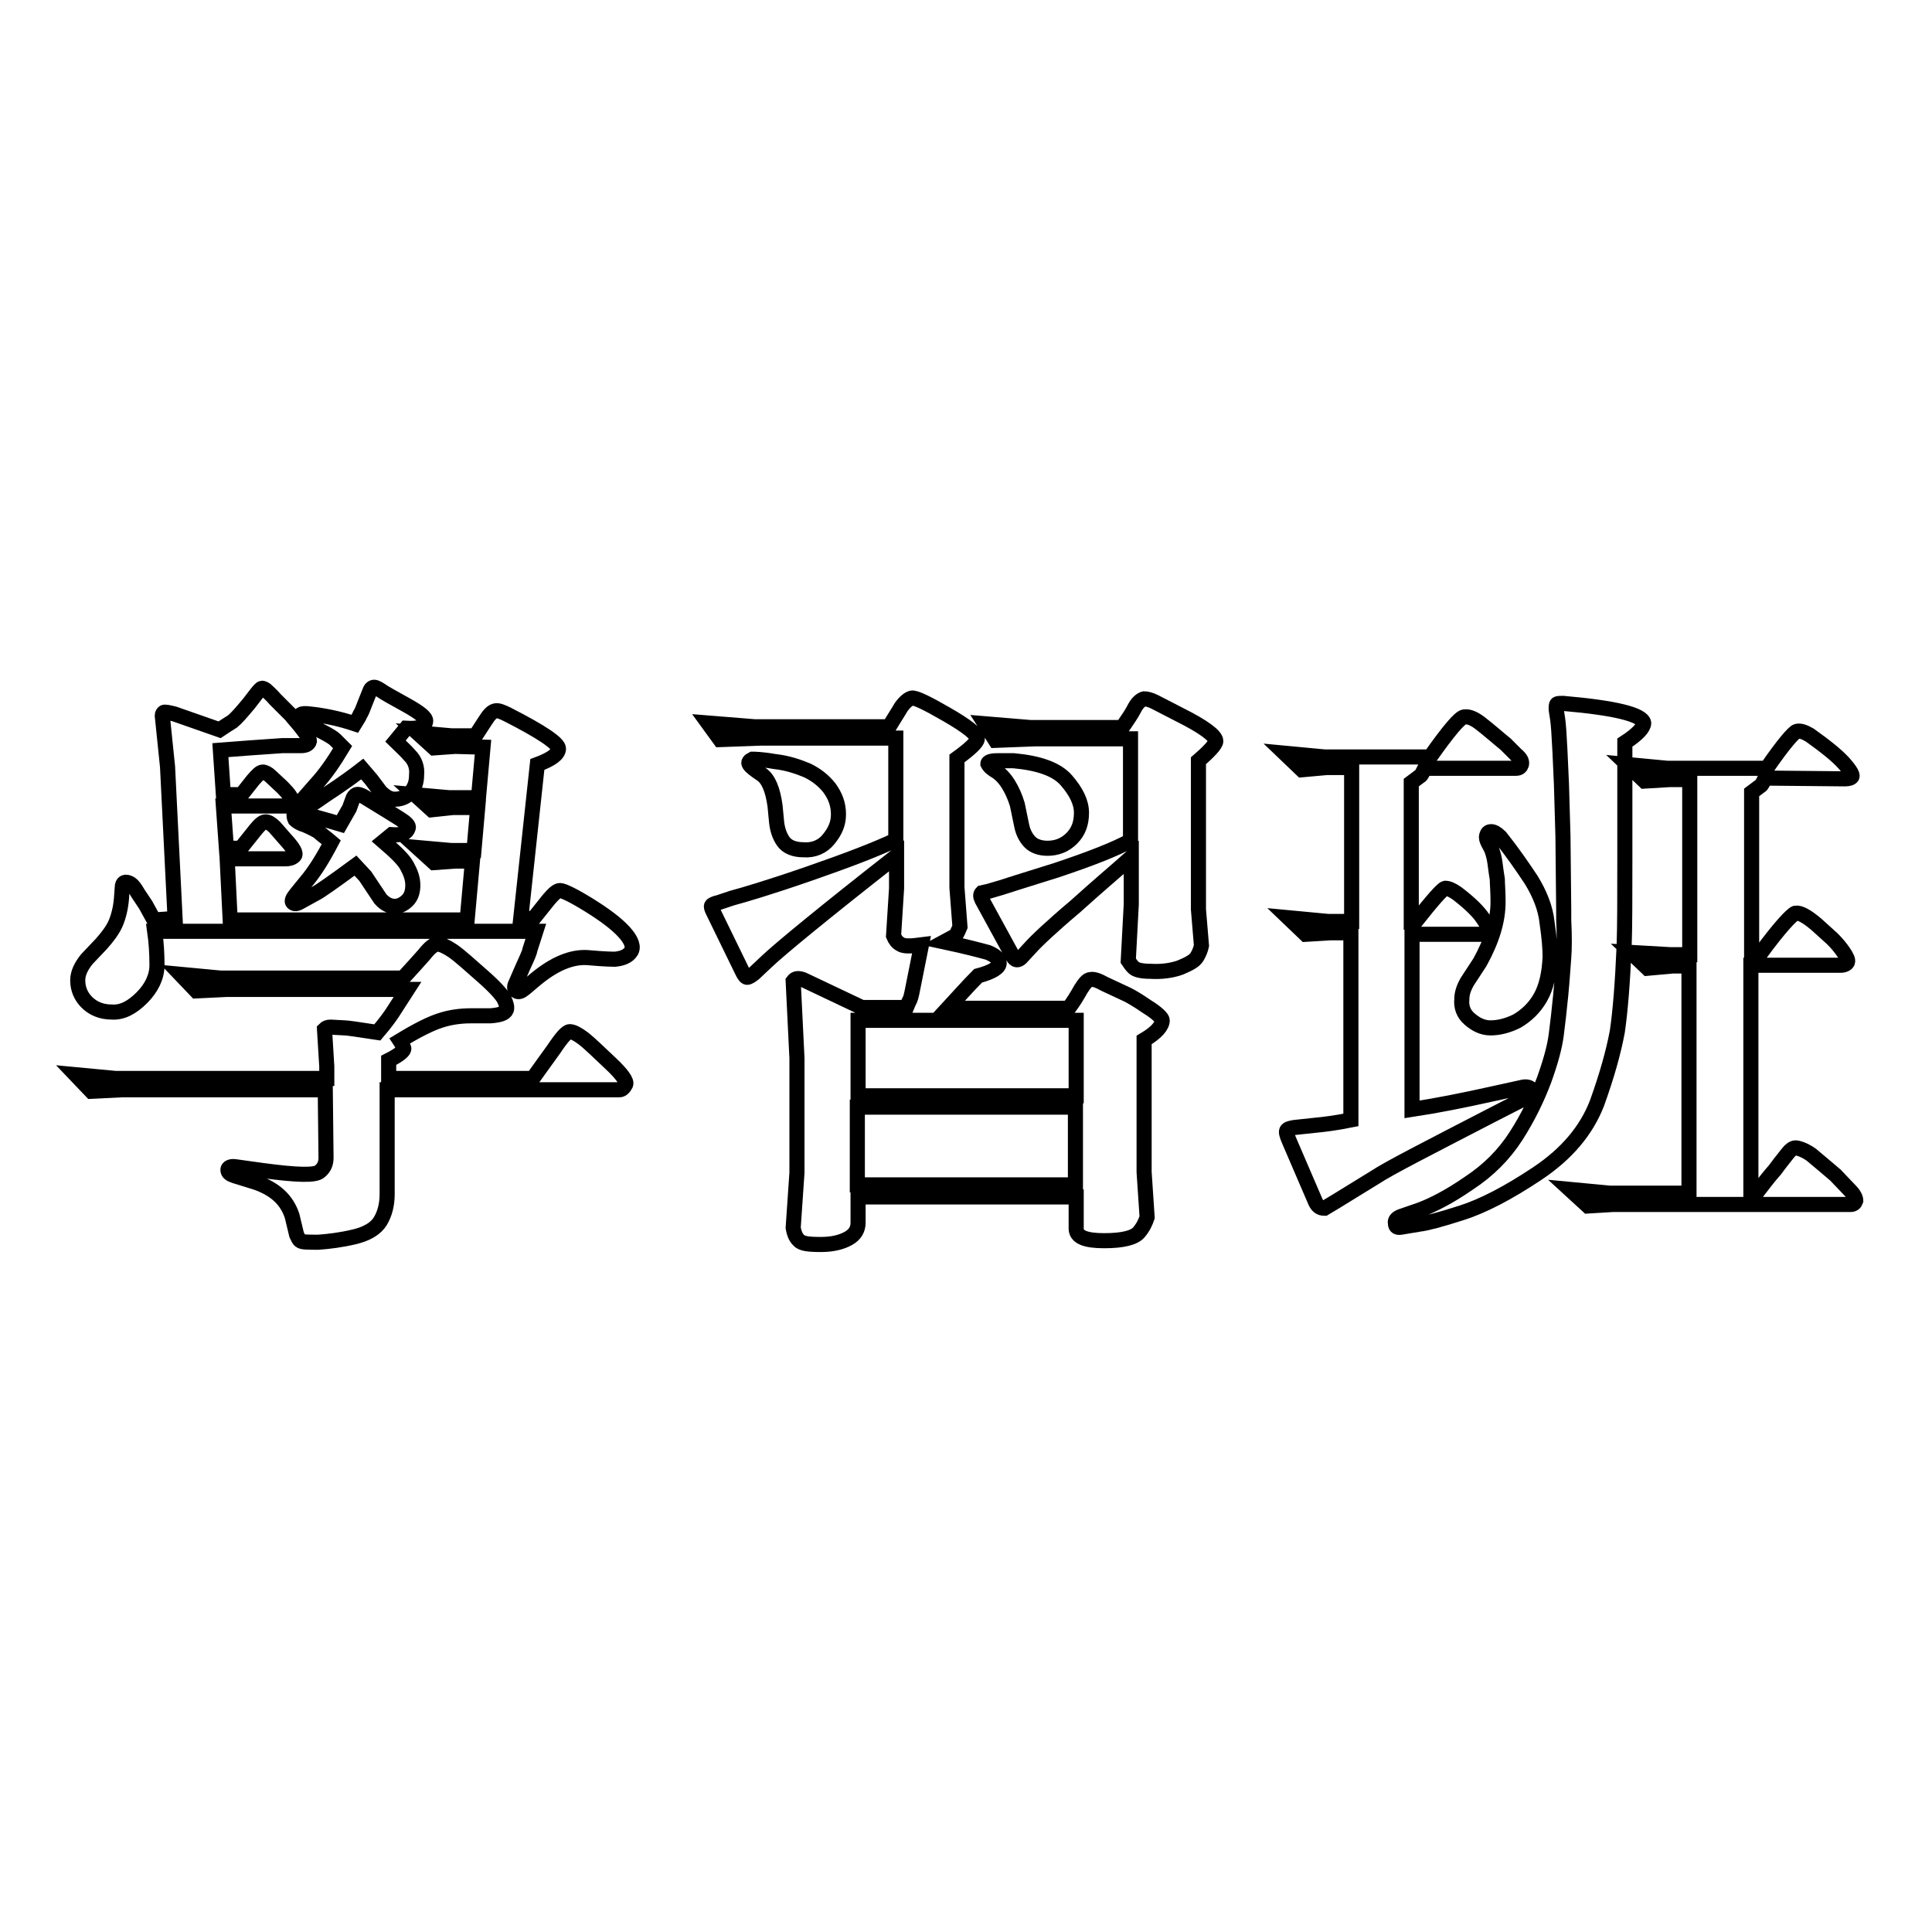
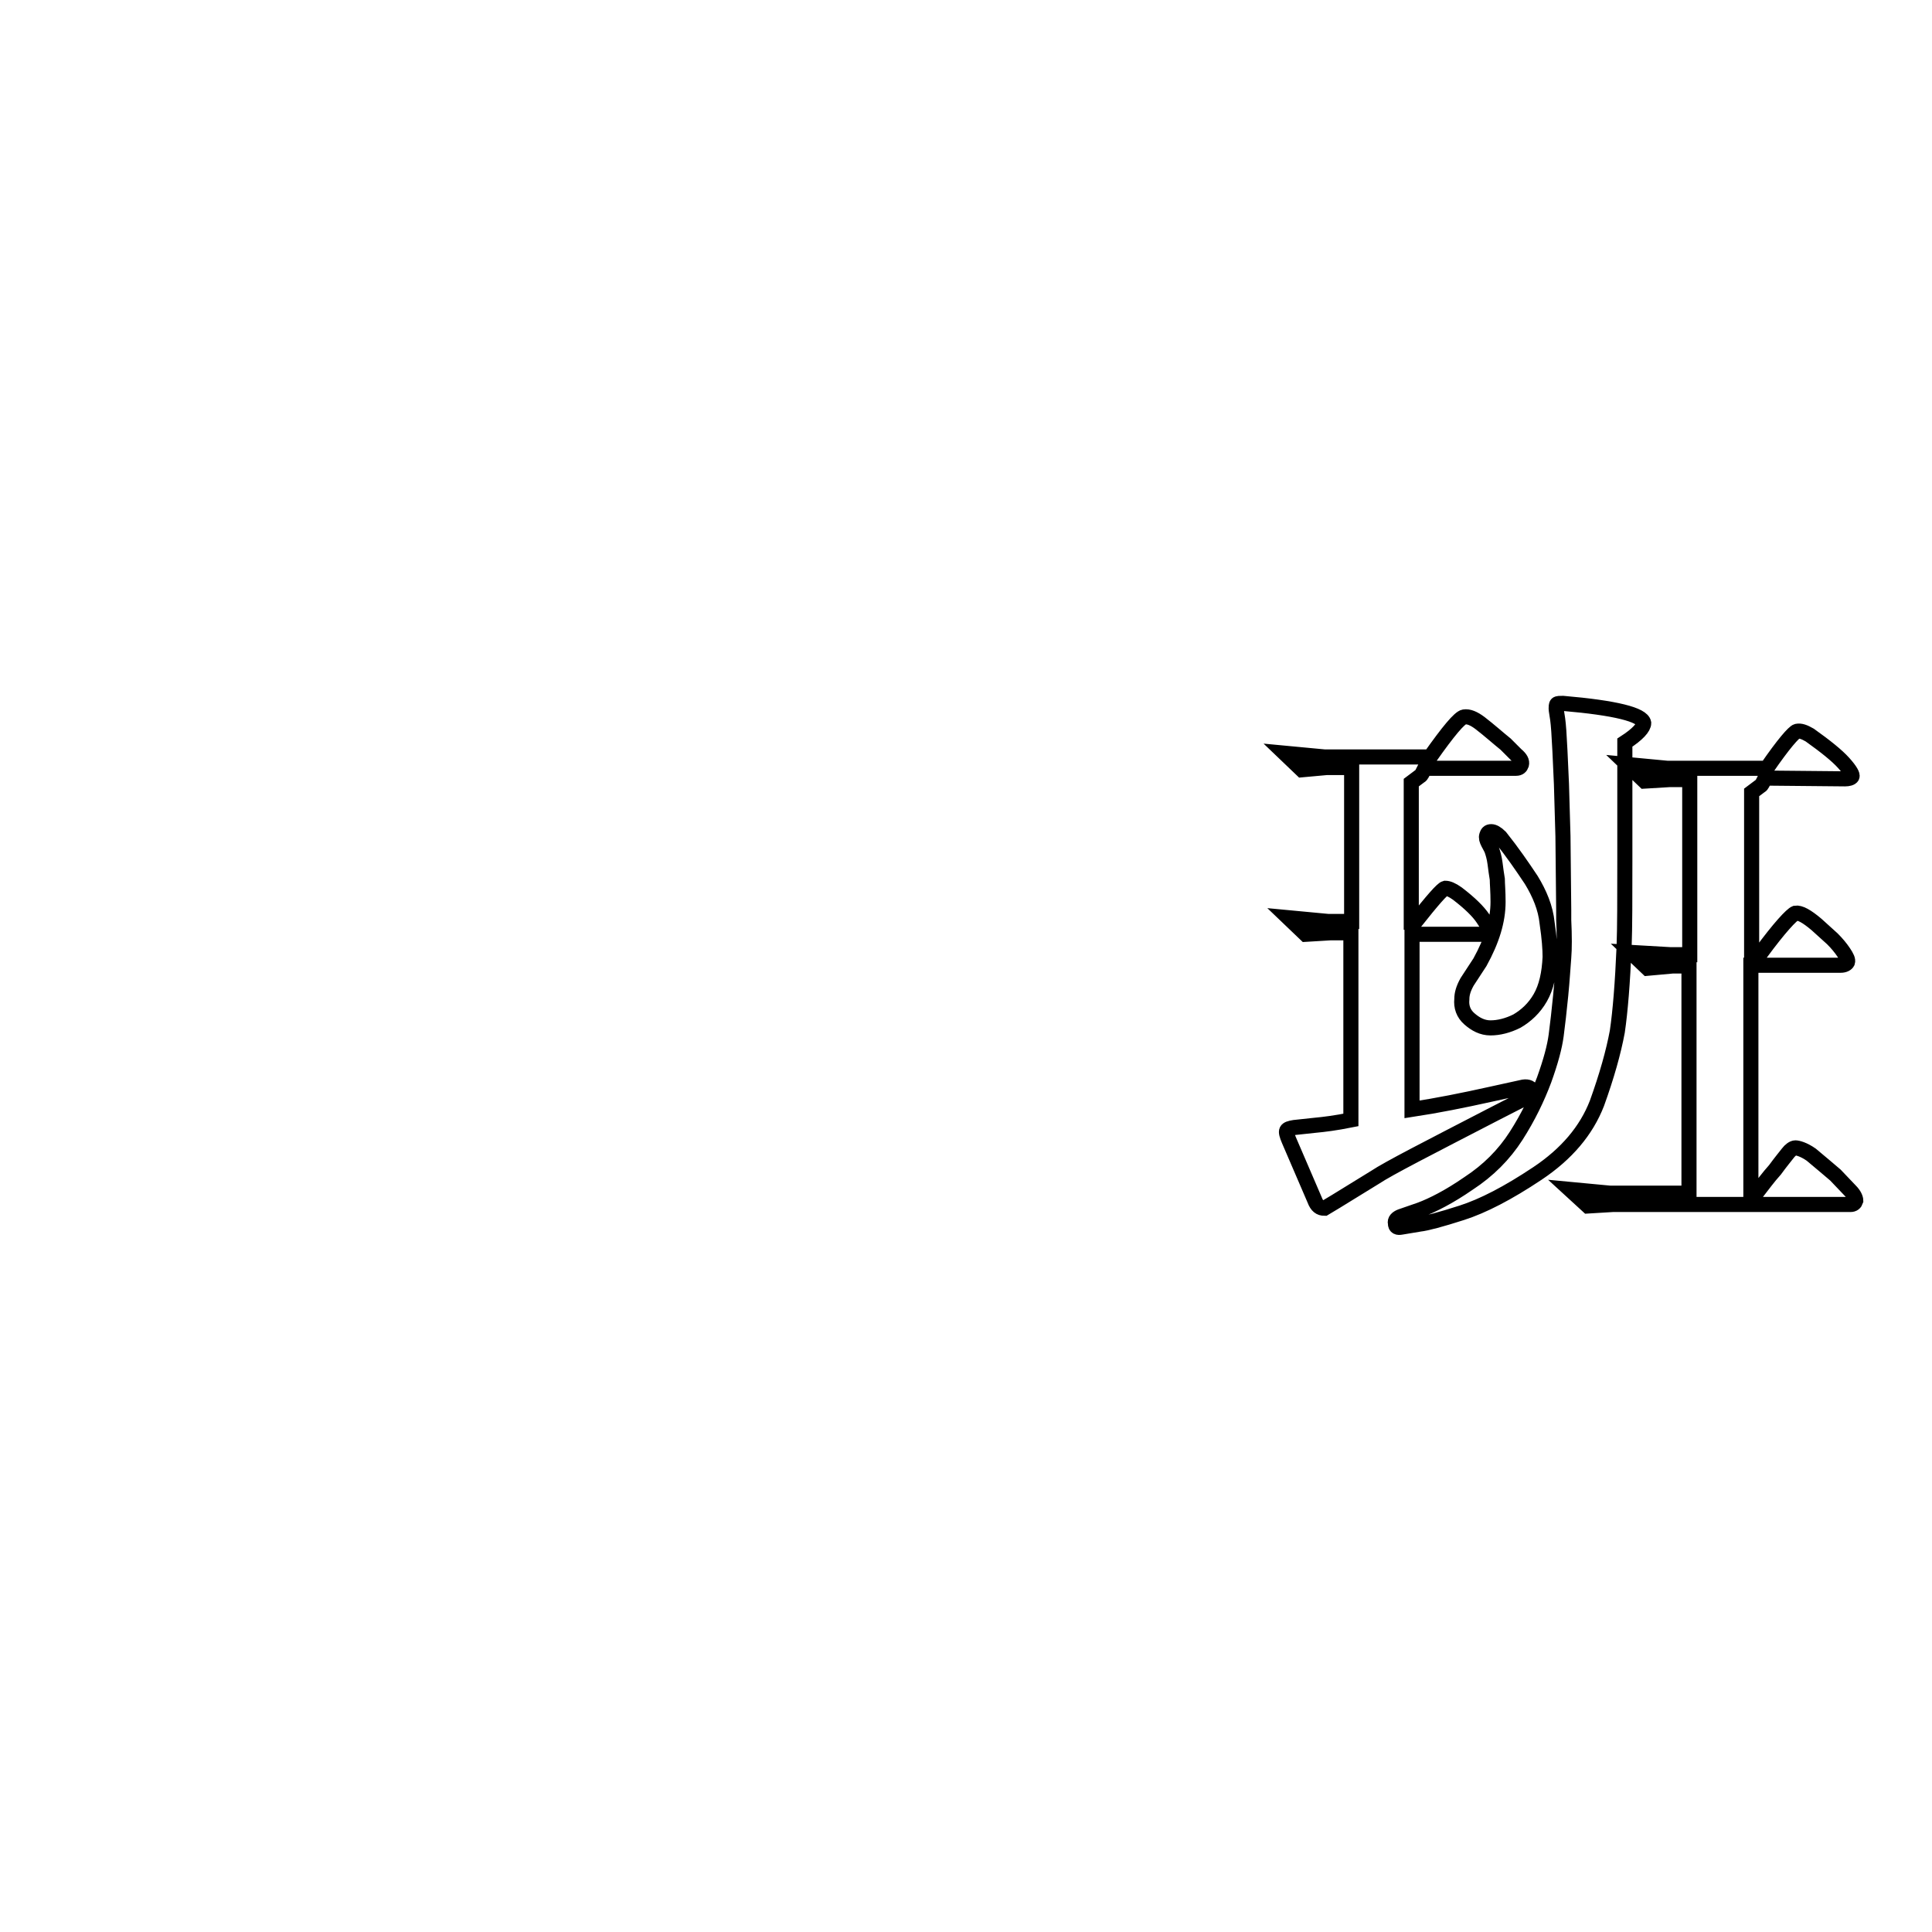
<svg xmlns="http://www.w3.org/2000/svg" version="1.1" x="0px" y="0px" viewBox="0 0 256 256" enable-background="new 0 0 256 256" xml:space="preserve">
  <g>
    <g>
-       <path stroke-width="2" fill-opacity="0" stroke="#000000" d="M16.2,144.4l-4.1,0.2l-2.1-2.2l5.3,0.5h28v-1.6l-0.3-4.9c0.2-0.2,0.4-0.3,0.8-0.3l1.9,0.1c0.3,0,1.7,0.2,4.3,0.6c1.2-1.4,1.8-2.3,2-2.6l2-3.1H30.1l-4.1,0.2l-2.1-2.2l5.3,0.5h24.2c1.1-1.2,2-2.2,2.8-3.1c0.7-0.9,1.3-1.4,1.8-1.4c0.4,0,1.1,0.3,2,0.9c1,0.7,2.3,1.9,3.9,3.3c1.6,1.4,2.6,2.5,2.9,3.1c0.3,0.6,0.4,1.1,0.3,1.4c-0.2,0.5-0.9,0.7-2.1,0.8h-2.6c-1.4,0-2.8,0.2-4,0.6c-1.3,0.4-3.1,1.3-5.4,2.7c0.2,0.3,0.4,0.7,0.5,1s-0.6,0.9-2,1.6v2.4h19.1c0.8-1.1,1.7-2.4,2.8-3.9c1-1.5,1.7-2.3,2.1-2.3s1,0.3,1.8,0.9c0.9,0.7,2.1,1.9,3.6,3.3c1.5,1.4,2.2,2.4,2,2.8c-0.2,0.4-0.5,0.7-0.8,0.7H51.3v13.8c0,1.4-0.3,2.6-0.9,3.6c-0.6,1-1.8,1.7-3.5,2.1c-1.7,0.4-3.3,0.6-4.7,0.7c-1.4,0-2.2,0-2.4-0.2c-0.2-0.1-0.3-0.4-0.5-0.8l-0.6-2.5c-0.7-2.1-2.2-3.5-4.7-4.4l-2.9-0.9c-0.6-0.2-0.9-0.4-0.9-0.8c0-0.3,0.4-0.5,1-0.4l3.6,0.5c4.5,0.6,7,0.7,7.6,0.1c0.6-0.5,0.8-1.1,0.8-1.8l-0.1-9L16.2,144.4L16.2,144.4z M23.2,121.7l-1-20.1l-0.7-6.8c0-0.2,0.1-0.3,0.2-0.4c0.1-0.1,0.6,0,1.4,0.2l6,2.1c0.6-0.4,1.2-0.8,1.7-1.1c0.5-0.4,1.2-1.2,2.2-2.4l1-1.3c0.4-0.5,0.6-0.7,0.7-0.7c0.1,0,0.2,0,0.5,0.2c0.2,0.2,0.7,0.6,1.3,1.3l2.1,2.1c0.2,0.3,0.7,0.8,1.4,1.7c0.7,0.9,1,1.4,1,1.7c-0.1,0.4-0.5,0.6-1.1,0.6h-2.5c0,0-1.5,0.1-4.3,0.3l-3.9,0.3l0.4,5.9H32l1.5-1.9c0.6-0.7,1-1.1,1.3-1.1c0.3,0,0.7,0.2,1.1,0.6l1.5,1.4c0.9,0.9,1.3,1.5,1.3,1.9c0,0.4-0.3,0.6-0.7,0.6l-8.4,0l0.4,5.6h1.9l2-2.5c0.5-0.6,0.9-1,1.3-1c0.3,0,0.7,0.2,1.2,0.7l1.4,1.6c1.1,1.2,1.5,1.9,1.2,2.2c-0.3,0.3-0.7,0.4-1.2,0.4h-7.7l0.4,8.1h31.4l0.7-7.8l-2.3,0l-2.8,0.2l-2.2-2l4.5,0.4l3,0l0.5-5.7H60l-2.8,0.3l-2.2-2l4.5,0.4h3.9L64,99l-3.7-0.1l-2.8,0.2l-2.2-2l4.5,0.4h3.2l1.3-2c0.5-0.8,0.9-1.2,1.3-1.3c0.4-0.1,0.9,0.1,1.7,0.5c4.5,2.3,6.7,3.8,6.7,4.5c0,0.7-0.9,1.4-2.8,2.1L69,121.7l1.7,0l2-2.5c0.6-0.7,1.1-1.2,1.5-1.2c0.4,0,1.7,0.6,3.8,1.9c2.1,1.3,3.7,2.5,4.7,3.6c1,1.1,1.3,2,0.9,2.6c-0.4,0.6-1.1,0.9-2.1,1c-0.2,0-1.3,0-3.5-0.2c-2.2-0.2-4.6,0.8-7.2,3l-1.3,1.1c-0.5,0.4-0.8,0.5-1.1,0.3c-0.2-0.2-0.3-0.5-0.1-0.9l1-2.3c0.6-1.3,0.9-2,0.9-2.2l0.8-2.5H20.5c0.2,1.4,0.3,2.9,0.3,4.5c0,1.5-0.7,3-2,4.3c-1.3,1.3-2.6,2-4,1.9c-1.4,0-2.5-0.5-3.3-1.3c-0.8-0.8-1.2-1.8-1.2-2.9c0-0.9,0.4-1.8,1.2-2.8l1.9-2c0.8-0.9,1.5-1.8,1.9-2.7c0.4-0.9,0.7-2.1,0.8-3.4l0.1-1.4c0-0.7,0.4-0.9,1.1-0.5c0.3,0.2,0.6,0.6,1,1.3l1,1.5l1.1,2L23.2,121.7z M45.1,109.2l1.2-2.1l0.4-1.1c0.1-0.4,0.3-0.6,0.5-0.7c0.2-0.1,0.6,0,1.1,0.3c2.3,1.4,3.9,2.4,4.7,2.9c0.8,0.5,1.2,0.9,1.1,1.2c-0.2,0.7-0.9,1-2.2,0.9l-1.1,0.9c1.5,1.3,2.6,2.3,3.1,3.2c0.5,0.9,0.8,1.7,0.8,2.6c0,0.8-0.2,1.5-0.7,2c-0.5,0.5-1.1,0.8-1.7,0.8c-0.6,0-1.3-0.3-1.9-1l-2-3l-1.3-1.4c-3,2.2-4.7,3.4-5.3,3.7l-2,1.1c-0.5,0.3-0.8,0.3-1,0.1s0-0.6,0.4-1.1l1.3-1.6c1.2-1.4,2.3-3.2,3.4-5.3c-0.7-0.6-1.3-1-1.7-1.4c-0.5-0.3-1.1-0.6-1.8-0.9c-0.7-0.2-1.1-0.5-1.3-0.7c-0.1-0.2-0.2-0.5-0.1-0.9C39.1,107.6,41.1,108,45.1,109.2z M45.4,99c-0.5-0.5-0.8-0.8-1-1s-0.8-0.6-1.8-1.1l-2.1-1.2c-0.3-0.1-0.5-0.2-0.6-0.4c-0.1-0.1-0.1-0.3-0.1-0.5c0-0.2,0.4-0.3,1.2-0.2c1.9,0.2,3.9,0.6,6,1.3c0.3-0.5,0.6-0.9,0.7-1.2c0.2-0.3,0.4-0.8,0.7-1.6l0.6-1.5c0.1-0.3,0.2-0.4,0.4-0.5s0.5,0,1.1,0.4c0.4,0.3,1.5,0.9,3.3,1.9c1.8,1,2.7,1.7,2.6,2.2c-0.1,0.7-0.9,1-2.6,0.9l-1.4,1.7c0.6,0.6,1.3,1.2,1.9,1.9c0.7,0.7,1,1.6,0.9,2.6c0,1-0.3,1.8-0.9,2.4s-1.3,0.8-2,0.8c-0.7,0-1.3-0.4-1.9-1l-1.2-1.6l-1.2-1.4c-0.9,0.7-2.5,1.9-4.8,3.4l-1.6,1.1c-1,0.7-1.6,0.9-1.8,0.7c-0.2-0.3-0.2-0.5-0.1-0.7l2.1-2.4C43.1,102.6,44.2,101,45.4,99z" />
-       <path stroke-width="2" fill-opacity="0" stroke="#000000" d="M93.8,95.8l6.2,0.5h17.8c0.6-1,1.2-1.9,1.6-2.6c0.5-0.7,1-1.1,1.4-1.2c0.5-0.1,2.1,0.7,4.7,2.2c2.6,1.5,4,2.6,4,3.2c0,0.4-0.9,1.3-2.7,2.6v17.1l0.4,5.2c-0.3,0.7-0.5,1.2-0.8,1.3l-1.3,0.7c2.8,0.6,4.7,1.1,5.8,1.4c1,0.4,1.5,0.9,1.5,1.4c0,0.6-0.9,1.2-2.8,1.7c-1.4,1.4-2.7,2.9-4,4.3h16c0.6-0.8,1.1-1.6,1.6-2.5c0.5-0.8,0.9-1.3,1.3-1.3c0.4-0.1,1,0.1,1.9,0.6l3,1.4c0.4,0.2,1.3,0.7,2.6,1.6c1.3,0.8,2,1.5,2,1.8c0,0.7-0.7,1.6-2.4,2.6v17.5l0.4,6c-0.2,0.6-0.5,1.3-1.1,2c-0.6,0.7-2.1,1.1-4.6,1.1c-2.5,0-3.7-0.5-3.7-1.6v-4.2h-28.9v3.4c0,0.9-0.4,1.6-1.3,2.1c-0.9,0.5-2.1,0.8-3.6,0.8c-1.7,0-2.6-0.1-3-0.6c-0.4-0.4-0.6-1-0.7-1.6l0.5-7.3v-15.2l-0.5-10.2c0.3-0.4,0.7-0.4,1.3-0.2l7.8,3.7l5.9,0c0.2-0.5,0.4-0.9,0.5-1.1c0.1-0.2,0.3-1.1,0.6-2.7l0.9-4.5c-1.5,0.2-2.4,0.2-2.8-0.1c-0.4-0.2-0.7-0.6-0.9-1.1l0.4-6.3v-4.3c-9.7,7.6-15.4,12.3-17.2,14l-1.7,1.6c-0.4,0.3-0.7,0.5-0.9,0.5c-0.2,0-0.4-0.3-0.6-0.7l-3.9-8c-0.2-0.4-0.3-0.7-0.2-0.8c0-0.1,0.4-0.3,0.9-0.4L97,119c1.5-0.4,4.9-1.4,10.1-3.2c5.2-1.8,9.1-3.3,11.6-4.5V97.8h-17.8L95.4,98L93.8,95.8z M111.1,107.9c0,1.2-0.4,2.2-1.3,3.3c-0.8,1-2,1.5-3.3,1.4c-1.3,0-2.2-0.4-2.7-1.1c-0.5-0.7-0.8-1.6-0.9-2.6l-0.2-2.1c-0.3-2.2-0.9-3.6-1.8-4.2c-0.9-0.6-1.4-1-1.6-1.3c-0.2-0.3,0-0.5,0.4-0.7c0.2,0,1.2,0,2.9,0.3c1.8,0.2,3.2,0.7,4.4,1.2c1.2,0.6,2.1,1.3,2.9,2.3C110.7,105.5,111.1,106.6,111.1,107.9z M113.7,145.2h28.9v-10h-28.9V145.2z M142.5,157v-10.3h-28.9V157H142.5z M149.8,111.4l0-13.5h-12.7l-5.2,0.2l-1.4-2.2l6,0.5h12.2c0.6-0.9,1.2-1.7,1.6-2.5c0.4-0.8,0.9-1.2,1.3-1.3c0.3,0,0.8,0.1,1.4,0.4l3.3,1.7c3.2,1.6,4.8,2.8,4.8,3.5c0,0.4-0.8,1.3-2.3,2.6v19.7l0.4,4.8c-0.1,0.5-0.3,1-0.6,1.5c-0.3,0.5-1,0.9-2.2,1.4c-1.1,0.4-2.5,0.6-4,0.5c-1.2,0-1.9-0.2-2.2-0.5c-0.3-0.3-0.5-0.6-0.7-0.9l0.4-7.5l0-6.2c-1.8,1.6-4.3,3.7-7.4,6.5c-3.2,2.7-5.2,4.6-6,5.5l-1.2,1.3c-0.4,0.4-0.8,0.4-1.1-0.2l-4.1-7.5c-0.2-0.4-0.2-0.7,0-0.9l0.9-0.2l1.7-0.5c0.3-0.1,2.8-0.9,7.3-2.3C144.5,113.8,147.8,112.5,149.8,111.4z M132.2,100.8l2.1,0c3.3,0.3,5.7,1.1,7,2.6c1.3,1.5,2,2.9,2,4.3c0,1.4-0.4,2.5-1.3,3.4c-0.9,0.9-2,1.3-3.2,1.3c-1,0-1.8-0.3-2.3-0.8c-0.5-0.5-0.9-1.2-1.1-2.1l-0.6-2.9c-0.3-1-0.7-1.9-1.2-2.7c-0.5-0.8-1.1-1.4-1.6-1.7c-0.5-0.3-0.9-0.6-1.1-1C130.9,101,131.2,100.8,132.2,100.8z" />
      <path stroke-width="2" fill-opacity="0" stroke="#000000" d="M188.8,101.8c-0.3,0.6-0.5,1-0.6,1l-1.2,0.9v18.5h0.5c2.3-2.9,3.6-4.4,4-4.5c0.4,0,0.9,0.2,1.6,0.7c1.7,1.3,2.8,2.4,3.4,3.3c0.6,0.9,0.9,1.4,0.8,1.7c-0.1,0.3-0.4,0.4-0.9,0.4h-9.3V147c3.3-0.5,6.8-1.2,10.4-2l4.1-0.9c0.7-0.2,1.2,0,1.3,0.3c0.2,0.4-0.1,0.7-0.8,1.1l-4.1,2.1c-8.7,4.5-14,7.2-15.8,8.4l-5.2,3.2l-1.5,0.9c-0.6,0-1-0.3-1.3-1.1l-3.4-7.9c-0.3-0.7-0.4-1.1-0.3-1.3c0.1-0.2,0.4-0.3,1-0.4l2.8-0.3c1.1-0.1,2.7-0.3,4.7-0.7v-24.8h-2.7l-3.3,0.2l-2.3-2.2l5.3,0.5h3.1v-20.4h-3.3l-3.3,0.3l-2.3-2.2l5.3,0.5h14c2.4-3.4,3.9-5.2,4.5-5.3c0.6-0.1,1.3,0.2,2.1,0.8c1.3,1,2.4,2,3.4,2.8l1.4,1.4c0.6,0.5,0.8,0.9,0.7,1.3c-0.1,0.3-0.3,0.5-0.7,0.5L188.8,101.8L188.8,101.8z M215.3,98.4c0,5.3,0,10.5,0,15.6c0,5,0,8.9-0.1,11.5c-0.2,4.7-0.5,8.5-0.9,11.2c-0.5,2.7-1.4,5.9-2.7,9.5c-1.4,3.6-4,6.7-7.9,9.3c-3.9,2.6-7.2,4.3-10,5.2c-2.8,0.9-4.7,1.4-5.6,1.5l-2.4,0.4c-0.5,0.1-0.8,0-0.8-0.5c-0.1-0.4,0.2-0.7,0.7-0.9l2.6-0.9c1.6-0.6,3.8-1.7,6.4-3.5c2.6-1.7,4.7-3.8,6.3-6.3c1.6-2.5,2.8-5,3.7-7.4c0.9-2.5,1.4-4.4,1.6-5.9c0.2-1.5,0.4-3.3,0.6-5.3s0.3-3.8,0.4-5c0.1-1.2,0.1-2.9,0-5l0-1.3l-0.1-9.8l-0.2-6.9l-0.2-4.4c-0.1-2.1-0.2-3.5-0.3-4.2c-0.1-0.7-0.2-1.2-0.2-1.4s0-0.5,0.1-0.6c0.1-0.1,0.4-0.1,0.8-0.1c7,0.6,10.5,1.5,10.7,2.6C217.8,96.4,217,97.3,215.3,98.4z M198.5,119.5c0-1.4-0.1-2.4-0.1-3c-0.1-0.6-0.2-1.3-0.3-2.1s-0.3-1.4-0.4-1.7c-0.1-0.3-0.3-0.6-0.5-1s-0.3-0.7-0.2-1s0.2-0.5,0.6-0.5c0.3,0,0.7,0.2,1.2,0.7c1.6,2,2.9,3.9,4.1,5.7c1.1,1.8,1.9,3.7,2.1,5.7c0.3,2,0.4,3.5,0.4,4.5c-0.1,2.2-0.5,4-1.3,5.4c-0.8,1.4-1.9,2.4-3.1,3.1c-1.2,0.6-2.4,0.9-3.5,0.9c-1.1,0-2-0.5-2.8-1.2s-1.1-1.6-1-2.6c0-0.7,0.2-1.4,0.7-2.3l1.7-2.6C197.7,124.6,198.5,122,198.5,119.5z M233.9,103.1c-0.3,0.6-0.5,1-0.6,1l-1.2,0.9v21.3h1.2c2.5-3.4,4.1-5.1,4.6-5.3c0.6-0.1,1.5,0.4,2.8,1.5l2.1,1.9c0.6,0.6,1.1,1.2,1.5,1.8c0.4,0.6,0.6,1,0.5,1.3c-0.1,0.2-0.4,0.4-0.9,0.4h-11.9V158h0.8c0.7-0.9,1.5-2,2.4-3c0.8-1.1,1.4-1.8,1.7-2.2c0.3-0.4,0.7-0.7,1-0.7s1.1,0.2,2.1,0.9c1.3,1.1,2.4,2,3.2,2.7l2,2.1c0.5,0.5,0.7,1,0.7,1.3c-0.1,0.3-0.3,0.5-0.7,0.5h-31.5l-3.3,0.2l-2.4-2.2l5.3,0.5h10.5v-30.1h-2.2l-3.3,0.3l-2.2-2.1l5.2,0.3h2.6v-23.2h-2.7l-3.3,0.2l-2.3-2.2l5.3,0.5h13.2c2.2-3.2,3.6-4.8,4-4.9c0.5-0.1,1,0.1,1.7,0.5c2.1,1.5,3.6,2.7,4.5,3.7c0.9,1,1.2,1.6,1.1,1.8s-0.5,0.3-0.9,0.3L233.9,103.1L233.9,103.1z" />
    </g>
  </g>
</svg>